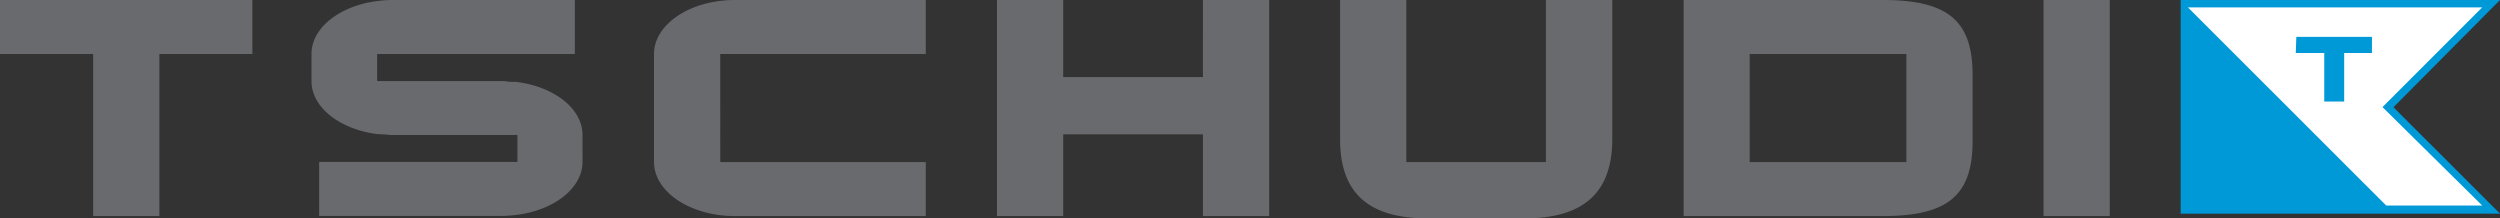
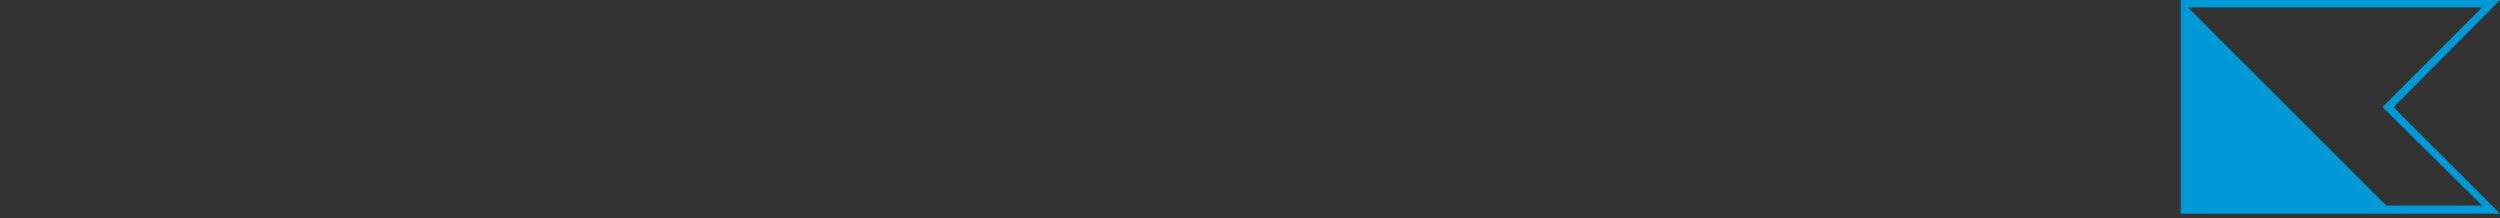
<svg xmlns="http://www.w3.org/2000/svg" viewBox="0 0 175.53 15.34">
  <rect x="0" y="0" width="175.53" height="15.34" fill="#333333" stroke="none" />
-   <path fill="#696a6d" d="M0 0h17.72v3.79h-6.53v11.38H6.54V3.79H0Zm70 0h4.65v5.41h9.81V0h4.65v15.17h-4.65V9.43h-9.81v5.74H70Zm24.09 0h4.65v11.38h9.8V0h4.66v9.76c0 3.77-2 5.58-6.23 5.58h-6.66c-4.27 0-6.22-1.81-6.22-5.58Zm49.39 0h4.65v15.17h-4.65Zm-11.27 0h-14v15.17h14c4.65 0 6.29-1.53 6.29-5.28V5.28c0-3.75-1.64-5.28-6.29-5.28m1.64 11.38h-11V3.79h11Zm-83.28 0V3.79H65V0H51.6c-3.14 0-5.68 1.7-5.68 3.79v7.58c0 2.1 2.54 3.8 5.68 3.8H65v-3.79ZM33.21 3.79h7.15V0H27.52a9 9 0 0 0-1 .07c-2.64.32-4.65 1.87-4.65 3.72v1.9c0 1.86 2 3.4 4.65 3.73q.42 0 .87.06h8.94v1.89H22.41v3.79h12.84a9 9 0 0 0 1-.07c2.64-.32 4.65-1.87 4.65-3.73V9.48c0-1.86-2-3.4-4.65-3.73-.29 0-.57 0-.87-.06h-8.9v-1.9Z" />
-   <path fill="#fff" d="M153.35.24h21.52l-7.14 7.22 7.02 7.17h-7.69L153.29.54z" />
-   <path fill="#0099d8" d="M161.23 2.59h5.31v1.13h-1.95v3.41h-1.4V3.72h-2Z" />
  <path fill="#0099d8" d="M175.53 0h-22.42v15h22.42l-7.48-7.47Zm-1.25 14.43h-6.74L153.62.52h20.66l-7 7Z" />
</svg>